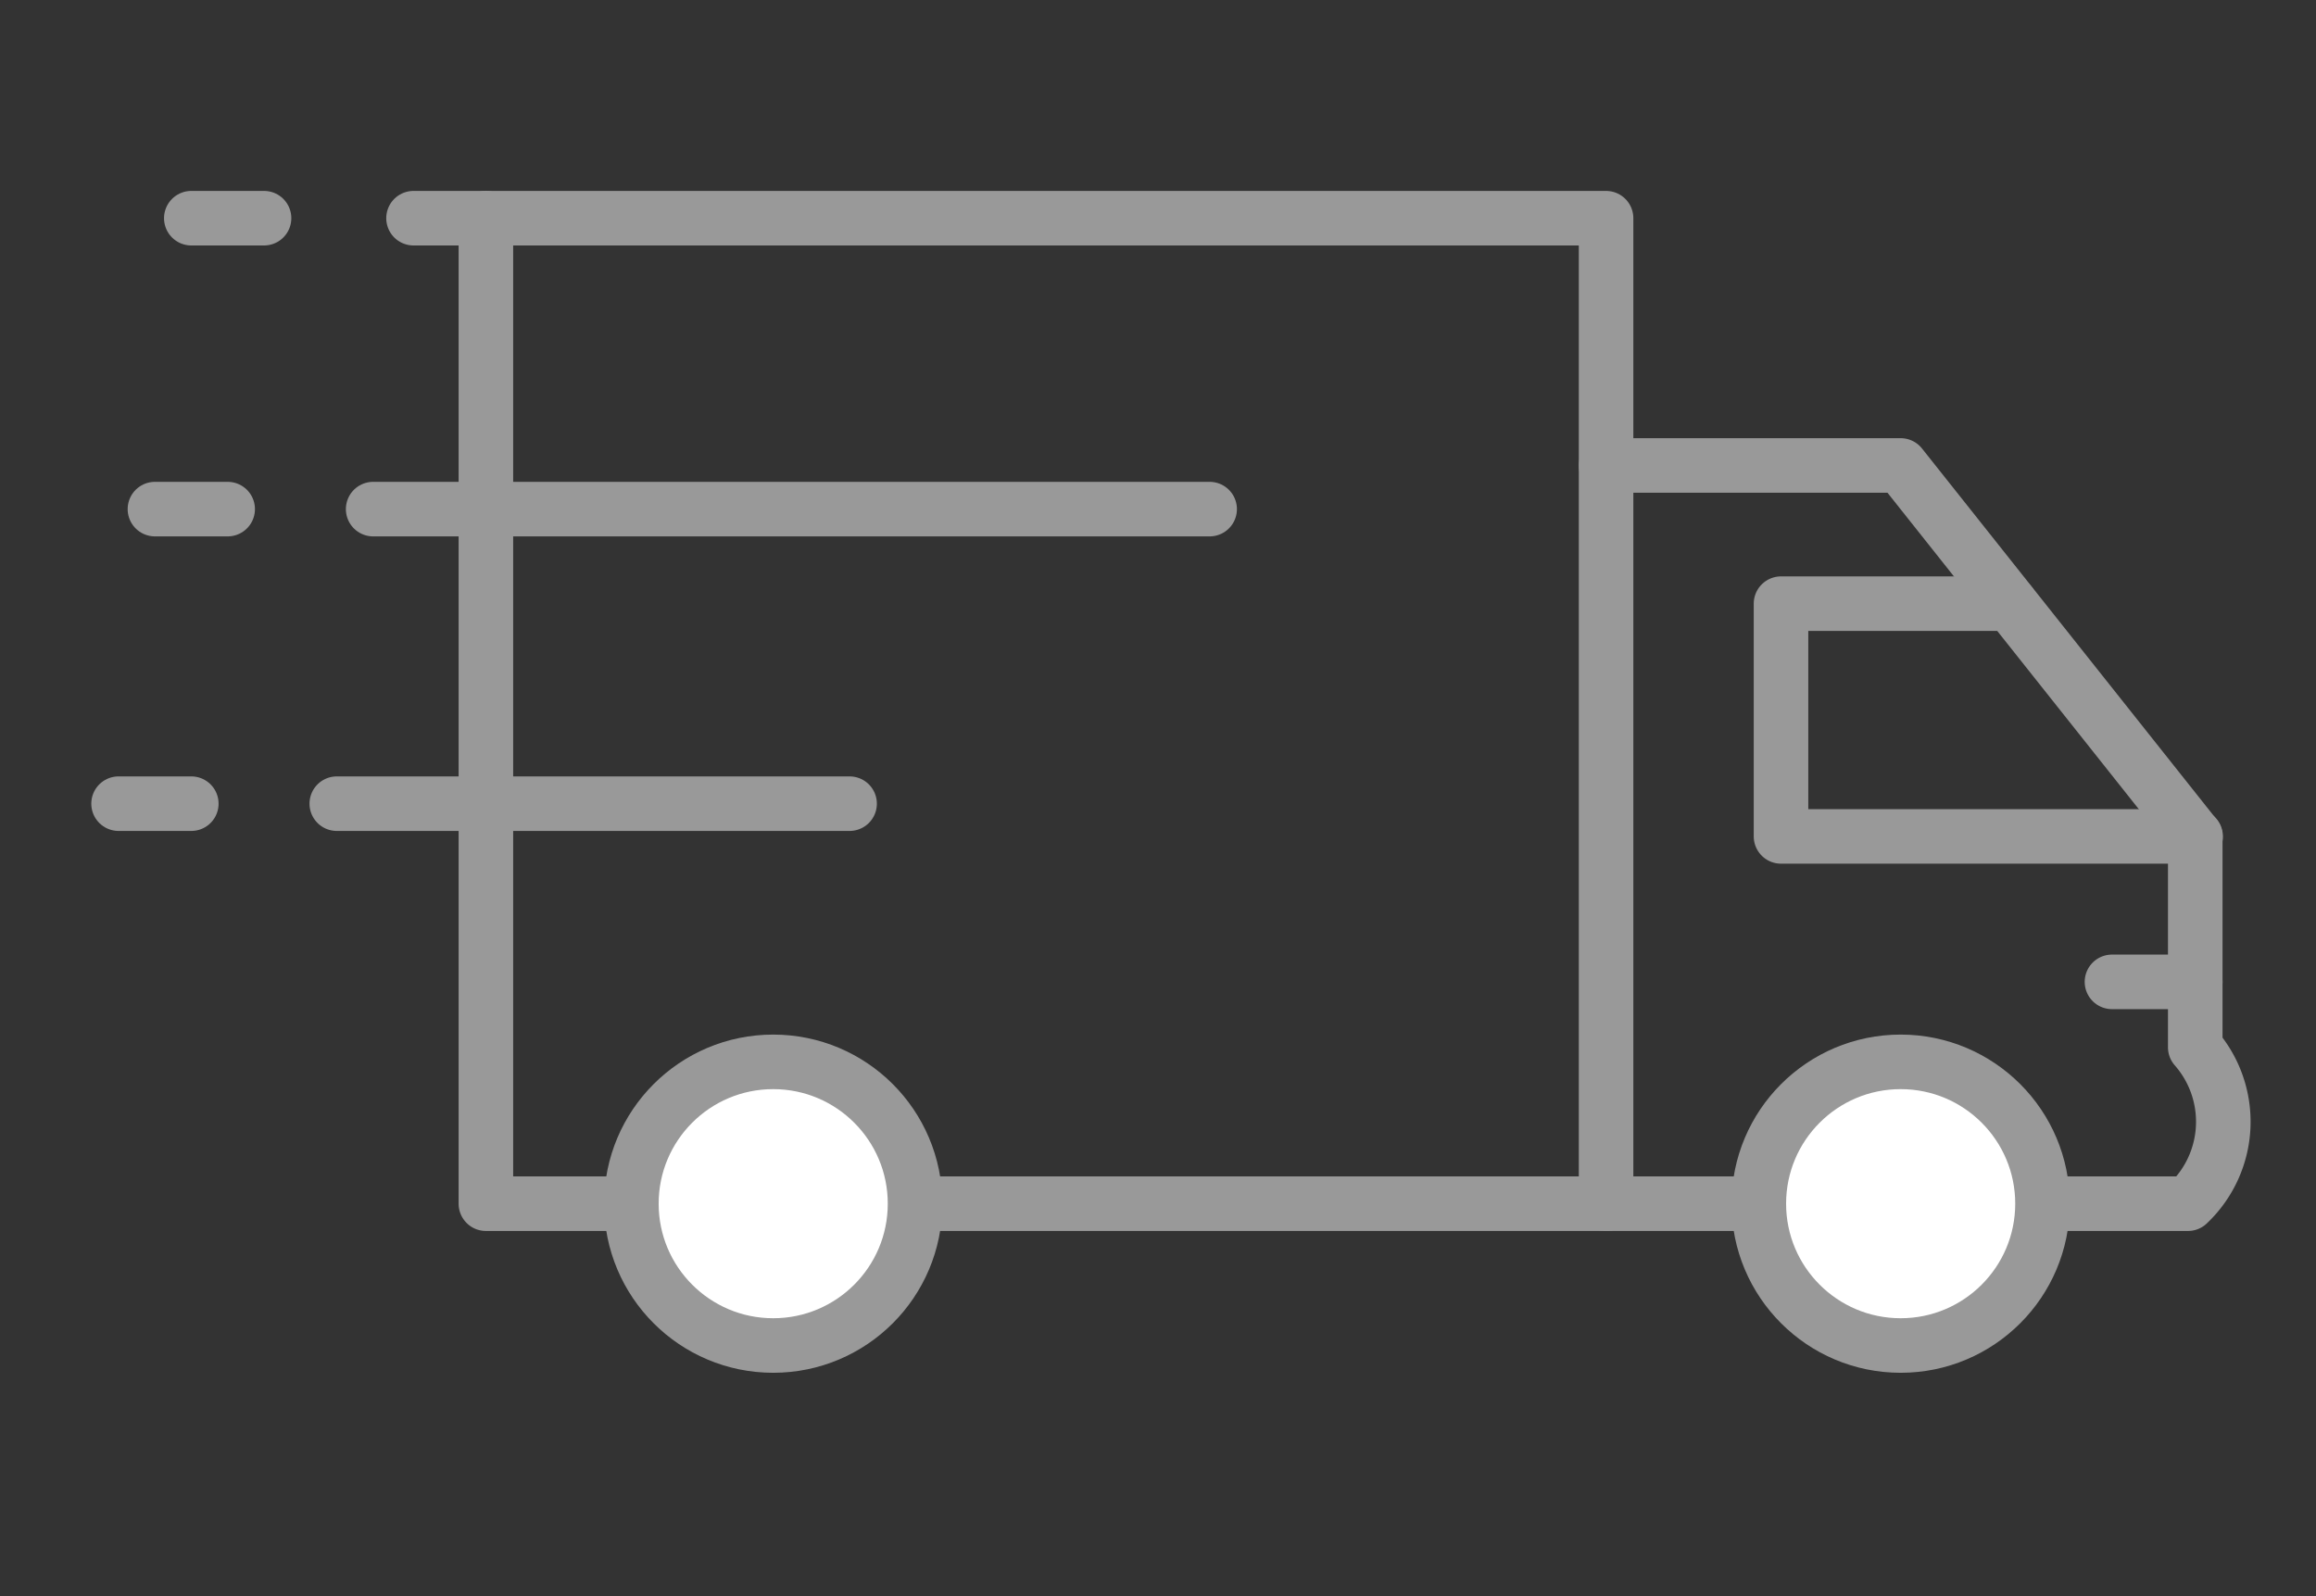
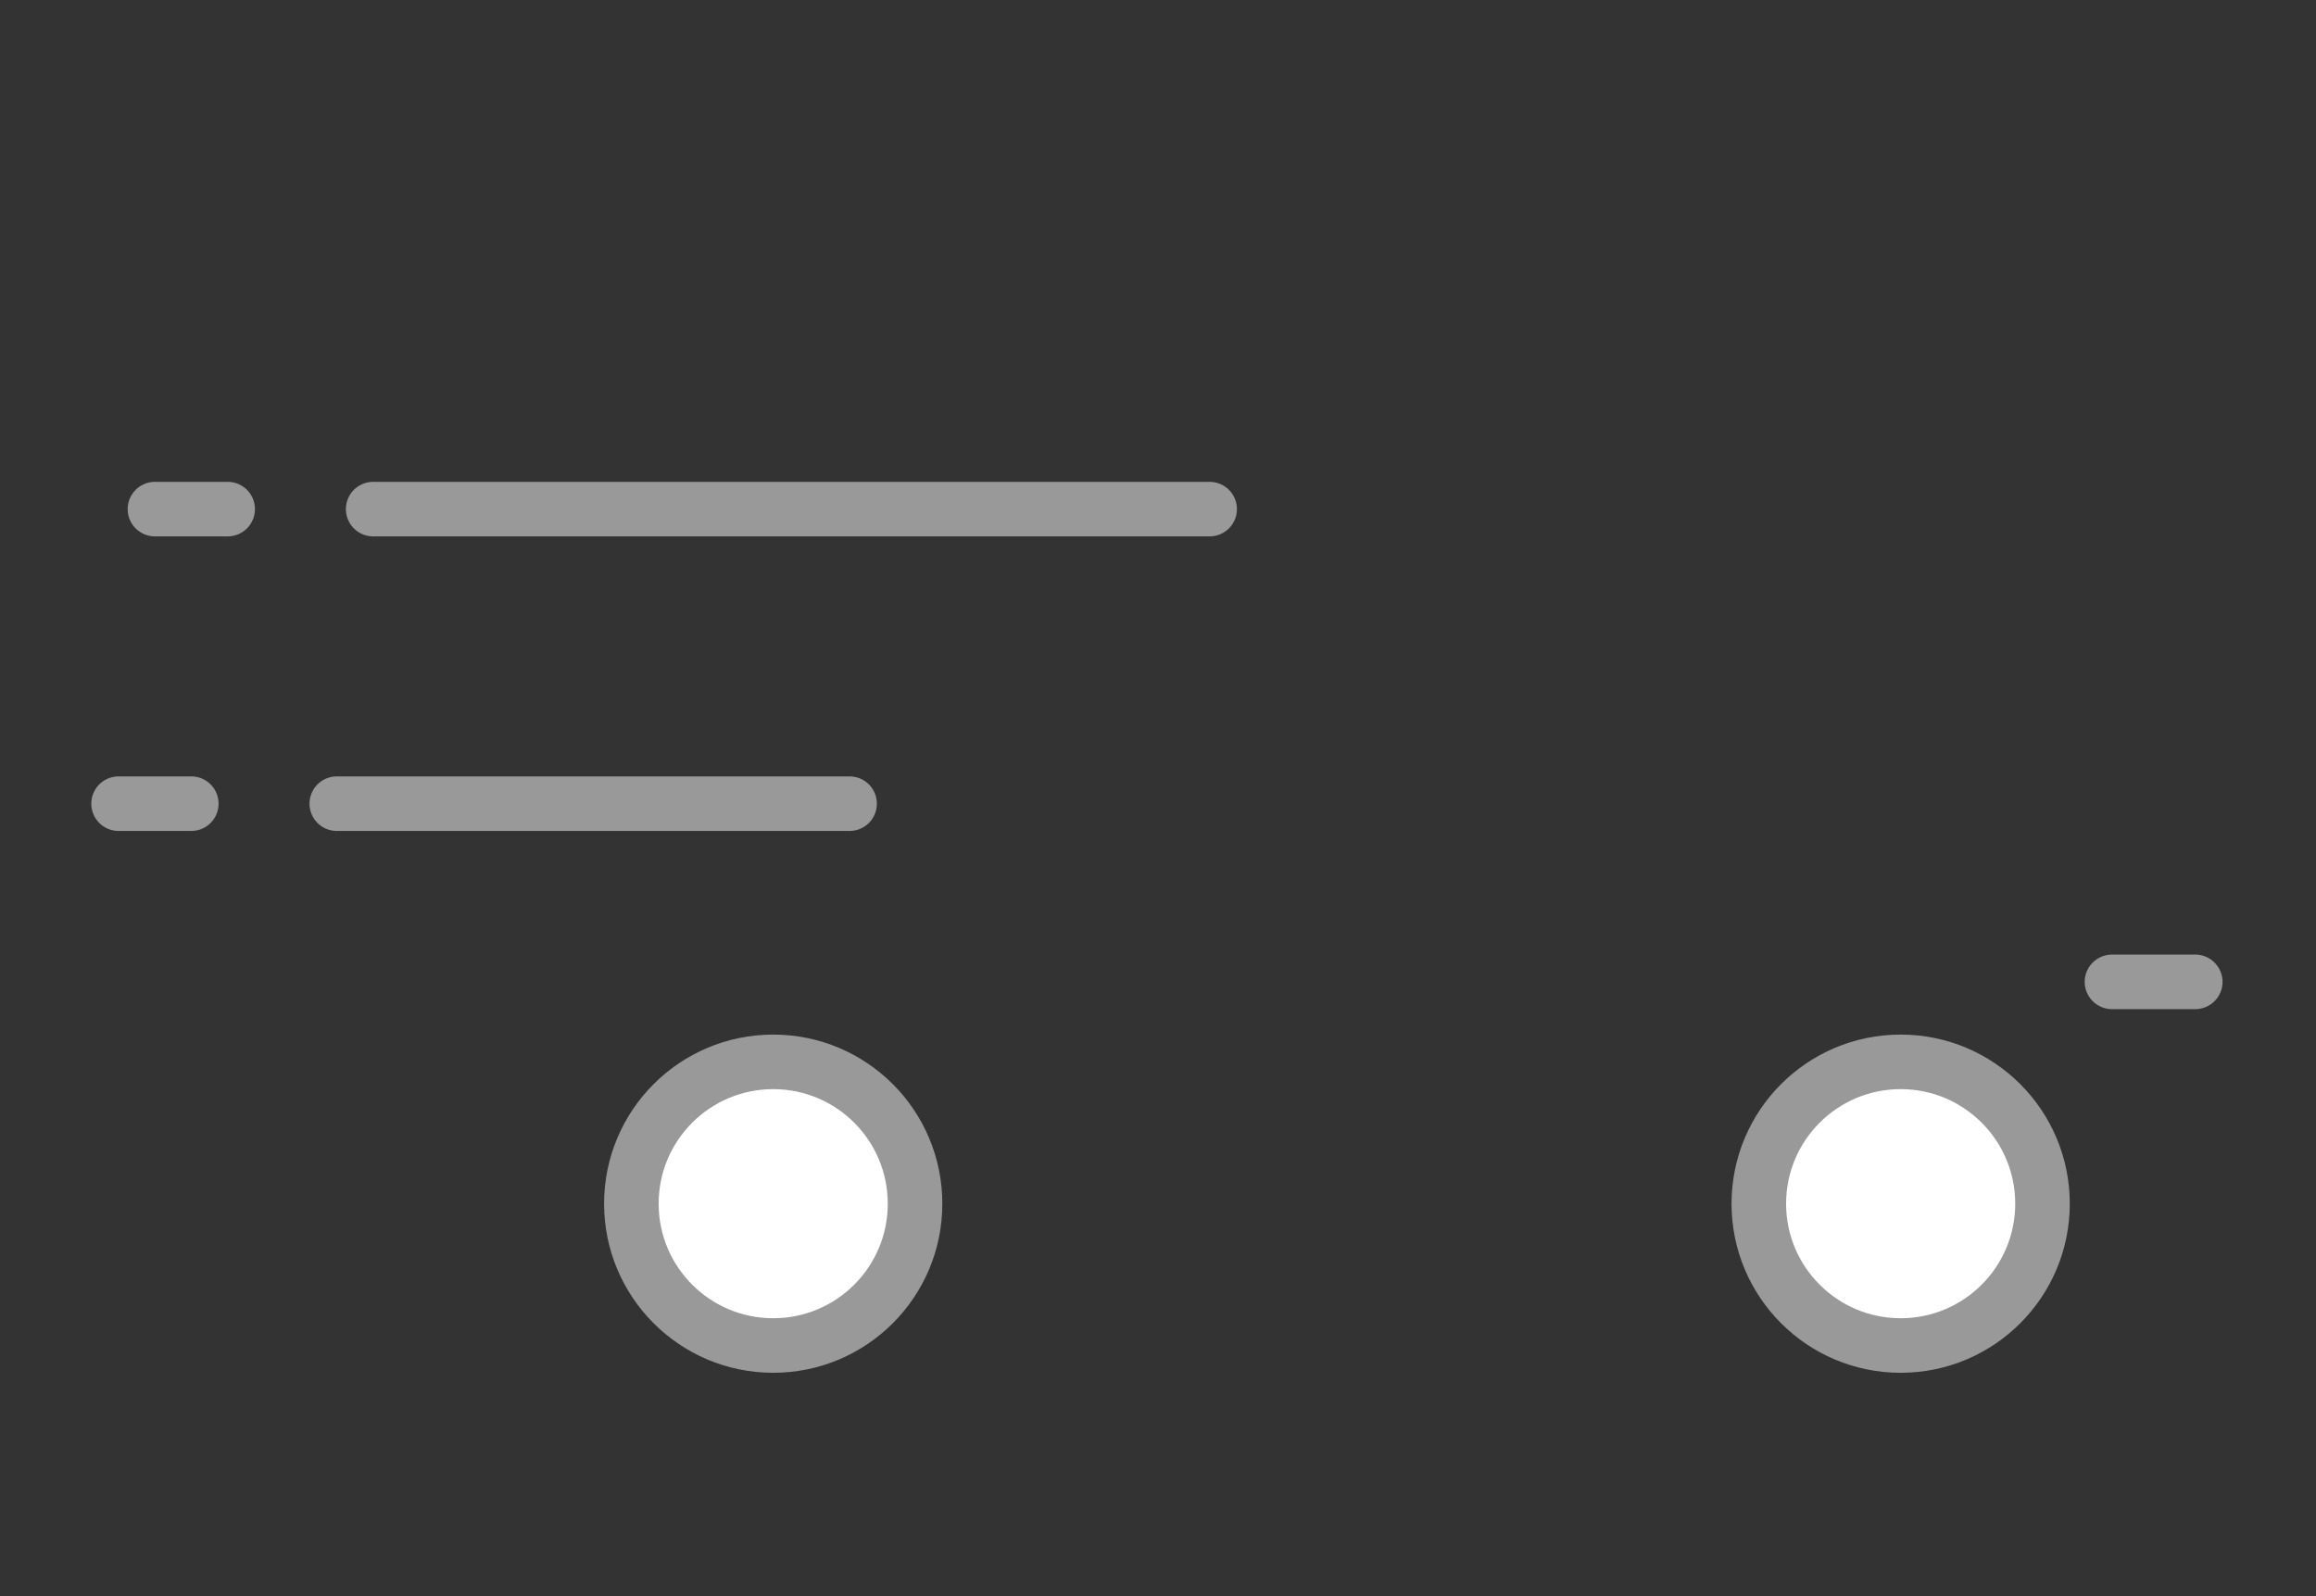
<svg xmlns="http://www.w3.org/2000/svg" width="63.68" height="43.89" viewBox="0 0 63.68 43.89">
  <rect x="0" y="0" width="63.68" height="43.89" fill="#333333" stroke="none" />
  <defs>
    <style>.cls-1,.cls-2{fill:none;}.cls-2,.cls-3{stroke:#999;stroke-width:1.5px;}.cls-2{stroke-linecap:round;stroke-linejoin:round;}.cls-3{fill:#fff;stroke-miterlimit:10;}</style>
  </defs>
  <title>usp1</title>
  <g id="Ebene_2" data-name="Ebene 2">
    <g id="Ebene_1-2" data-name="Ebene 1">
      <rect class="cls-1" width="63.68" height="43.89" />
      <line class="cls-2" x1="10.26" y1="14" x2="33.26" y2="14" />
      <line class="cls-2" x1="9.26" y1="22.1" x2="23.36" y2="22.1" />
      <line class="cls-2" x1="4.26" y1="14" x2="6.26" y2="14" />
      <line class="cls-2" x1="3.26" y1="22.1" x2="5.26" y2="22.1" />
-       <line class="cls-2" x1="5.26" y1="6" x2="7.26" y2="6" />
-       <polyline class="cls-2" points="11.37 6 44.16 6 44.16 33.1" />
-       <path class="cls-2" d="M13.36,6V33.1h46.8a3.1,3.1,0,0,0,.2-4.3V23l-8.1-10.2h-8.1" />
      <circle class="cls-3" cx="21.26" cy="33.1" r="3.9" />
      <circle class="cls-3" cx="52.26" cy="33.1" r="3.9" />
-       <polyline class="cls-2" points="55.27 16.6 48.97 16.6 48.97 23 60.37 23" />
      <line class="cls-2" x1="58.07" y1="27" x2="60.36" y2="27" />
    </g>
  </g>
</svg>